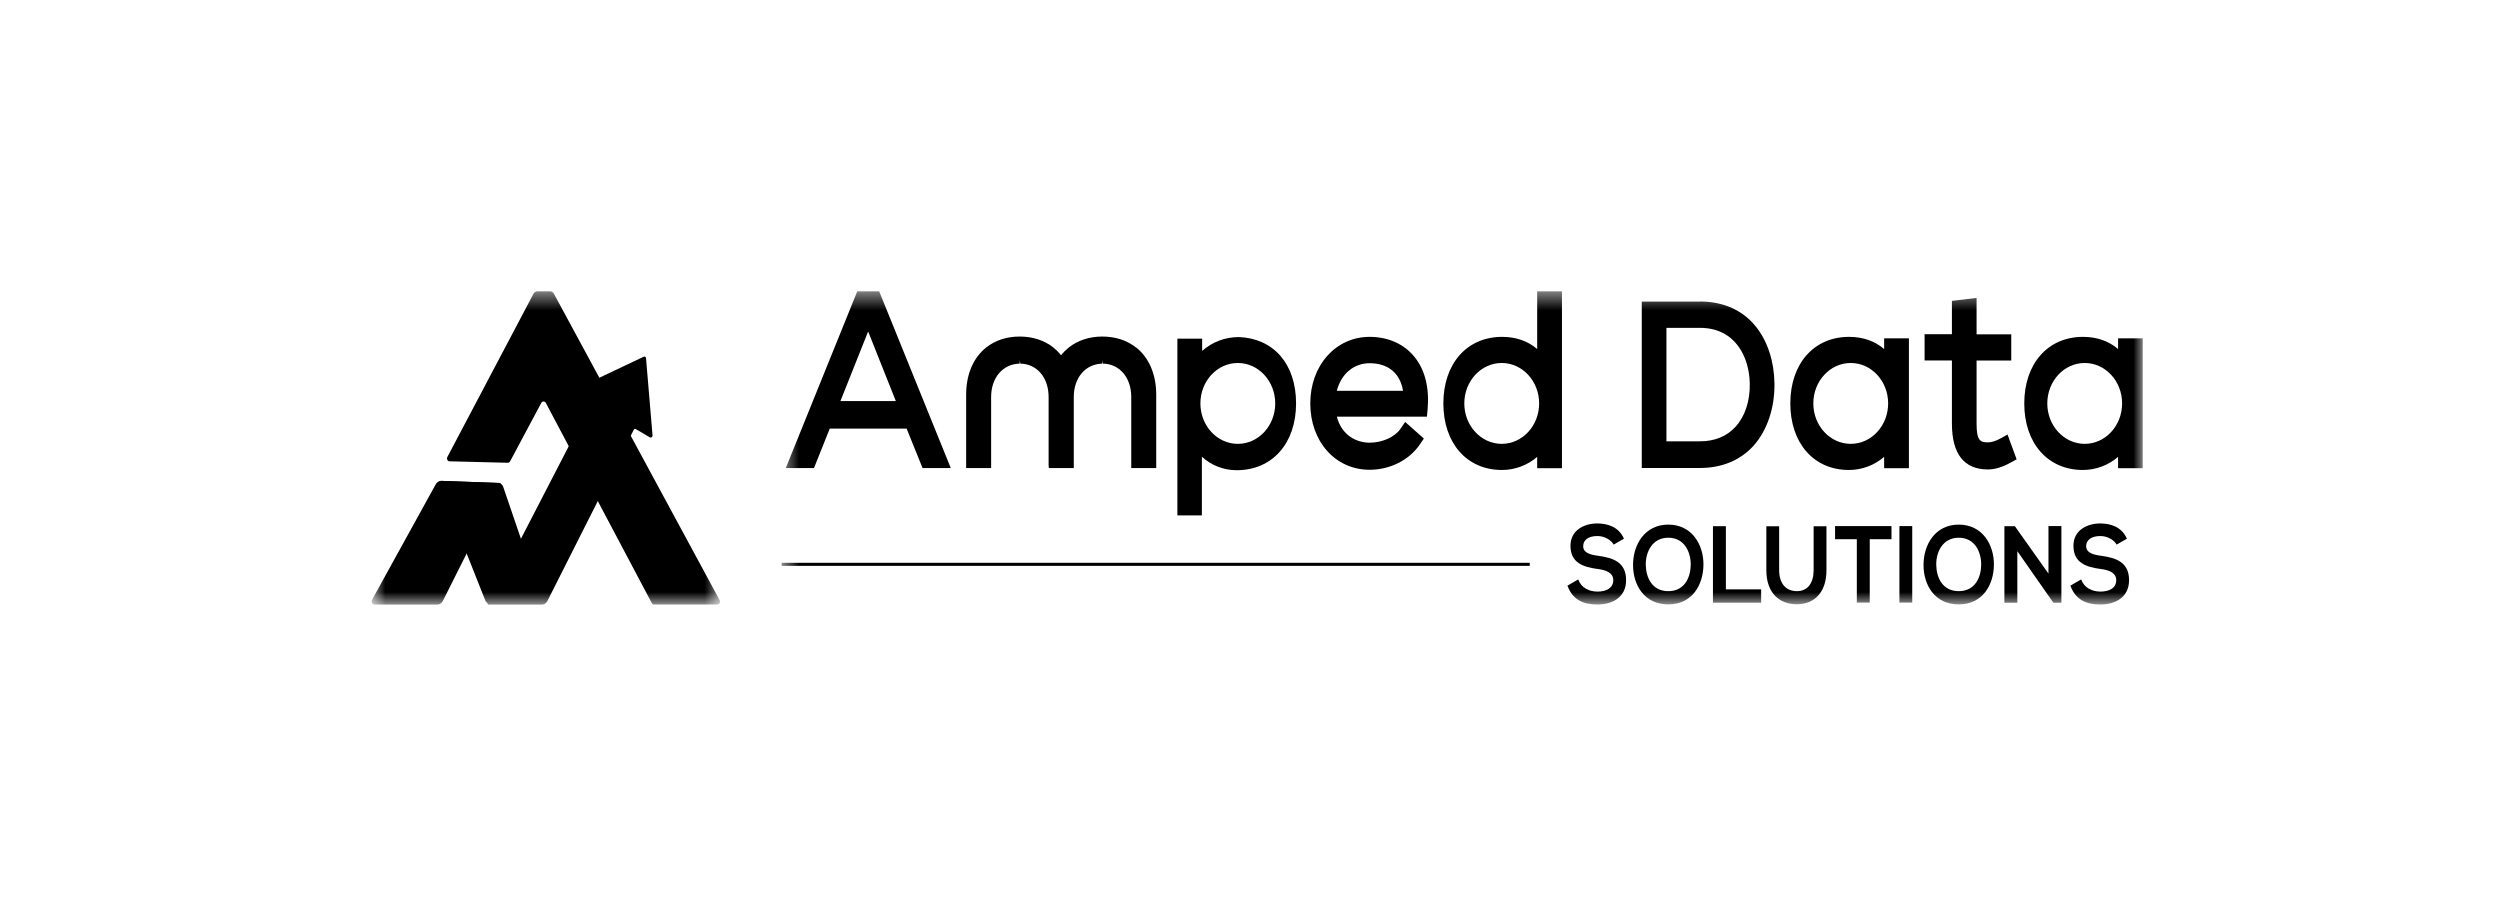
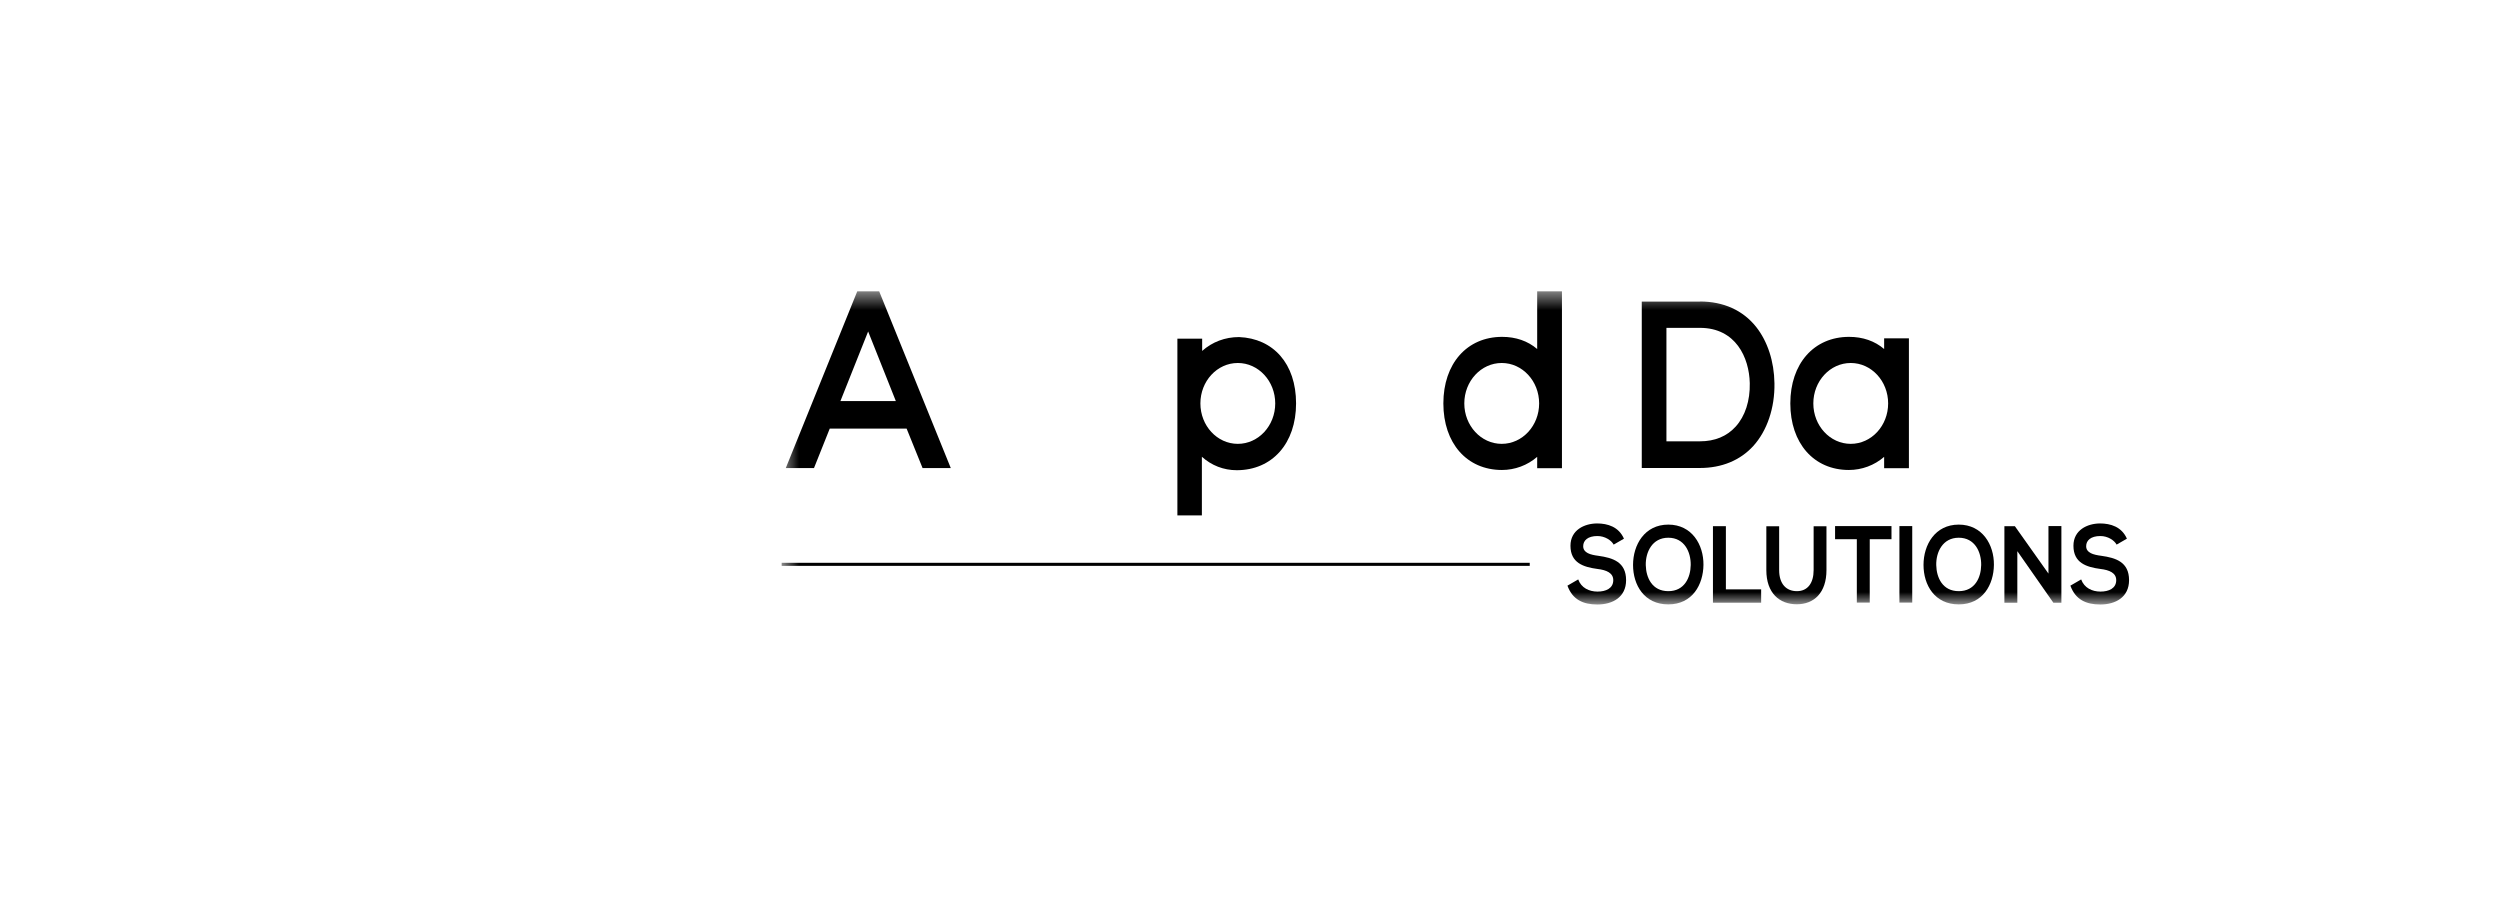
<svg xmlns="http://www.w3.org/2000/svg" width="133" height="48" viewBox="0 0 133 48" fill="none">
  <g clip-path="url(#clip0_1062_1095)">
    <mask id="mask0_1062_1095" style="mask-type:luminance" maskUnits="userSpaceOnUse" x="19" y="15" width="20" height="18">
-       <path d="M38.307 15.5H19.771V32.165H38.307V15.5Z" fill="white" />
-     </mask>
+       </mask>
    <g mask="url(#mask0_1062_1095)">
      <path d="M38.287 31.931L29.466 15.623C29.427 15.547 29.348 15.5 29.269 15.5H28.584C28.502 15.5 28.427 15.547 28.384 15.623L23.8 24.312C23.749 24.41 23.808 24.538 23.914 24.542L27.007 24.619C27.062 24.619 27.113 24.593 27.14 24.538L28.793 21.44C28.848 21.333 28.986 21.333 29.041 21.44L34.675 32.084C34.699 32.131 34.75 32.161 34.801 32.161H38.161C38.272 32.161 38.343 32.033 38.283 31.927L38.287 31.931Z" fill="black" />
      <path d="M25.826 31.965L23.359 25.748C23.328 25.667 23.383 25.582 23.461 25.582L26.507 25.693C26.625 25.697 26.731 25.778 26.77 25.897L28.466 30.87L26.09 32.072C25.988 32.123 25.869 32.072 25.826 31.961V31.965Z" fill="black" />
      <path d="M26.582 25.692L23.485 25.582C23.363 25.578 23.249 25.646 23.186 25.756L19.795 31.905C19.732 32.02 19.806 32.165 19.932 32.165H23.261C23.383 32.165 23.497 32.093 23.556 31.978L26.645 25.816C26.672 25.765 26.637 25.701 26.582 25.697V25.692Z" fill="black" />
      <path d="M34.715 23.166L34.368 19.053C34.364 18.989 34.301 18.951 34.246 18.977L30.666 20.673C30.552 20.728 30.544 20.899 30.654 20.962L31.343 21.367C31.401 21.401 31.421 21.482 31.39 21.546L25.944 32.088C25.924 32.123 25.948 32.165 25.987 32.165H28.828C28.95 32.165 29.064 32.093 29.119 31.978L33.723 22.85C33.739 22.816 33.782 22.803 33.813 22.82L34.573 23.268C34.64 23.306 34.718 23.251 34.715 23.17V23.166Z" fill="black" />
    </g>
    <mask id="mask1_1062_1095" style="mask-type:luminance" maskUnits="userSpaceOnUse" x="41" y="15" width="74" height="18">
      <path d="M114 15.5H41.584V32.165H114V15.5Z" fill="white" />
    </mask>
    <g mask="url(#mask1_1062_1095)">
      <path d="M85.847 28.973C85.722 28.742 85.378 28.517 84.982 28.517C84.471 28.517 84.226 28.753 84.226 29.057C84.226 29.412 84.602 29.514 85.039 29.57C85.8 29.677 86.508 29.896 86.508 30.865C86.508 31.771 85.79 32.16 84.977 32.16C84.232 32.16 83.659 31.906 83.388 31.157L83.961 30.825C84.122 31.276 84.544 31.473 84.987 31.473C85.43 31.473 85.826 31.304 85.826 30.865C85.826 30.482 85.466 30.324 84.982 30.268C84.237 30.167 83.549 29.947 83.549 29.035C83.549 28.196 84.289 27.852 84.961 27.847C85.529 27.847 86.118 28.027 86.394 28.658L85.847 28.973Z" fill="black" />
      <path d="M90.624 30.048C90.614 31.101 90.035 32.154 88.754 32.154C87.472 32.154 86.878 31.123 86.878 30.054C86.878 28.984 87.493 27.909 88.754 27.909C90.014 27.909 90.634 28.984 90.624 30.048ZM87.555 30.065C87.571 30.735 87.894 31.45 88.754 31.45C89.613 31.45 89.936 30.729 89.946 30.059C89.957 29.372 89.613 28.607 88.754 28.607C87.894 28.607 87.54 29.378 87.555 30.065Z" fill="black" />
      <path d="M91.817 27.993V31.354H93.693V32.064H91.129V27.993H91.817Z" fill="black" />
      <path d="M97.168 27.999V30.33C97.168 31.535 96.506 32.148 95.589 32.148C94.672 32.148 93.969 31.557 93.969 30.33V27.999H94.651V30.33C94.651 31.062 95.026 31.45 95.594 31.45C96.162 31.45 96.485 31.028 96.485 30.33V27.999H97.168Z" fill="black" />
      <path d="M98.783 28.686H97.626V27.988H100.627V28.686H99.47V32.058H98.783V28.686Z" fill="black" />
      <path d="M101.049 32.058V27.988H101.731V32.058H101.049Z" fill="black" />
      <path d="M106.076 30.048C106.066 31.101 105.488 32.154 104.206 32.154C102.924 32.154 102.331 31.123 102.331 30.054C102.331 28.984 102.945 27.909 104.206 27.909C105.467 27.909 106.087 28.984 106.076 30.048ZM103.008 30.065C103.023 30.735 103.346 31.45 104.206 31.45C105.066 31.45 105.389 30.729 105.399 30.059C105.409 29.372 105.066 28.607 104.206 28.607C103.346 28.607 102.992 29.378 103.008 30.065Z" fill="black" />
      <path d="M108.978 27.988H109.666V32.064H109.238L107.322 29.322V32.064H106.634V27.993H107.191L108.978 30.515V27.988Z" fill="black" />
      <path d="M112.604 28.973C112.479 28.742 112.135 28.517 111.739 28.517C111.229 28.517 110.984 28.753 110.984 29.057C110.984 29.412 111.359 29.514 111.797 29.57C112.557 29.677 113.266 29.896 113.266 30.865C113.266 31.771 112.547 32.16 111.734 32.16C110.989 32.16 110.416 31.906 110.145 31.157L110.718 30.825C110.88 31.276 111.302 31.473 111.744 31.473C112.188 31.473 112.583 31.304 112.583 30.865C112.583 30.482 112.224 30.324 111.739 30.268C110.994 30.167 110.307 29.947 110.307 29.035C110.307 28.196 111.047 27.852 111.719 27.847C112.286 27.847 112.875 28.027 113.151 28.658L112.604 28.973Z" fill="black" />
      <path d="M81.382 29.941H41.584V30.104H81.382V29.941Z" fill="black" />
      <path d="M45.606 15.5L41.803 24.902H43.304L44.142 22.802H48.232L49.081 24.902H50.582L46.773 15.5H45.612H45.606ZM44.71 21.338L46.185 17.634L47.659 21.338H44.71Z" fill="black" />
-       <path d="M60.438 18.489C59.959 18.107 59.339 17.904 58.646 17.904C57.953 17.904 57.339 18.107 56.854 18.489C56.708 18.608 56.573 18.743 56.448 18.9C56.323 18.743 56.187 18.608 56.041 18.489C55.562 18.107 54.942 17.904 54.249 17.904C53.556 17.904 52.941 18.107 52.462 18.489C51.775 19.035 51.399 19.925 51.399 20.995V24.902H52.728V21.119C52.728 20.094 53.348 19.362 54.249 19.345V19.182L54.286 19.345C55.171 19.362 55.786 20.094 55.786 21.119V24.739L55.797 24.902H57.125V21.119C57.125 20.094 57.745 19.362 58.646 19.345V19.182L58.682 19.345C59.568 19.362 60.183 20.094 60.183 21.119V24.902H61.511V20.995C61.511 19.925 61.131 19.035 60.449 18.489H60.438Z" fill="black" />
      <path d="M90.436 16.046H87.342V24.897H90.436C91.598 24.897 92.578 24.491 93.276 23.726C94.01 22.915 94.422 21.704 94.401 20.392C94.385 19.227 94.036 18.163 93.427 17.392C92.724 16.508 91.692 16.04 90.436 16.04V16.046ZM92.338 22.695C91.869 23.213 91.228 23.478 90.436 23.478H88.654V17.442H90.436C92.343 17.442 93.057 19.024 93.088 20.381C93.109 21.316 92.843 22.138 92.338 22.695Z" fill="black" />
-       <path d="M72.864 17.921C71.061 17.921 69.707 19.441 69.707 21.462C69.707 23.483 71.035 24.992 72.864 24.992C73.943 24.992 74.964 24.48 75.526 23.658L75.75 23.331L74.755 22.447L74.51 22.808C74.213 23.247 73.536 23.551 72.864 23.551C72.192 23.551 71.385 23.185 71.119 22.166H75.912L75.948 21.783C76.052 20.634 75.808 19.666 75.245 18.979C74.687 18.298 73.844 17.921 72.869 17.921H72.864ZM71.119 20.792C71.348 19.891 72.02 19.323 72.864 19.323C73.849 19.323 74.49 19.858 74.641 20.792H71.119Z" fill="black" />
      <path d="M65.919 17.932C65.174 17.932 64.492 18.191 63.955 18.669V18.016H62.637V27.419H63.94V24.3C64.45 24.761 65.096 25.015 65.794 25.015C67.685 25.015 68.951 23.585 68.951 21.462C68.951 19.339 67.732 18.005 65.919 17.932ZM65.852 23.613C64.752 23.613 63.861 22.65 63.861 21.462C63.861 20.274 64.752 19.311 65.852 19.311C66.951 19.311 67.842 20.274 67.842 21.462C67.842 22.65 66.951 23.613 65.852 23.613Z" fill="black" />
      <path d="M81.778 18.568C81.278 18.14 80.642 17.921 79.913 17.921C78.042 17.921 76.787 19.345 76.787 21.462C76.787 23.579 78.037 25.003 79.902 25.003C80.59 25.003 81.257 24.756 81.778 24.305V24.908H83.096V15.5H81.778V18.568ZM79.892 23.613C78.793 23.613 77.901 22.65 77.901 21.462C77.901 20.274 78.793 19.311 79.892 19.311C80.991 19.311 81.882 20.274 81.882 21.462C81.882 22.65 80.991 23.613 79.892 23.613Z" fill="black" />
      <path d="M100.236 18.568C99.736 18.14 99.1 17.921 98.371 17.921C96.501 17.921 95.245 19.345 95.245 21.462C95.245 23.579 96.495 25.003 98.36 25.003C99.048 25.003 99.715 24.756 100.236 24.305V24.908H101.554V18H100.236V18.568ZM98.46 23.613C97.36 23.613 96.469 22.65 96.469 21.462C96.469 20.274 97.36 19.311 98.46 19.311C99.559 19.311 100.449 20.274 100.449 21.462C100.449 22.65 99.559 23.613 98.46 23.613Z" fill="black" />
-       <path d="M112.682 18V18.568C112.182 18.14 111.547 17.921 110.817 17.921C108.947 17.921 107.691 19.345 107.691 21.462C107.691 23.579 108.942 25.003 110.807 25.003C111.494 25.003 112.161 24.756 112.682 24.305V24.908H114V18H112.682ZM110.906 23.613C109.807 23.613 108.916 22.65 108.916 21.462C108.916 20.274 109.807 19.311 110.906 19.311C112.005 19.311 112.896 20.274 112.896 21.462C112.896 22.65 112.005 23.613 110.906 23.613Z" fill="black" />
-       <path d="M106.426 23.326C106.181 23.461 105.946 23.534 105.764 23.534C105.342 23.534 105.154 23.438 105.154 22.538V19.182H106.999V17.786H105.154V15.849L103.842 16.006V17.78H102.388V19.176H103.842V22.532C103.842 24.153 104.488 24.975 105.758 24.975C106.123 24.975 106.519 24.857 106.957 24.615L107.285 24.435L106.8 23.117L106.426 23.326Z" fill="black" />
    </g>
  </g>
  <defs>
    <clipPath id="clip0_1062_1095">
      <rect width="95" height="22" fill="white" transform="translate(19 13)" />
    </clipPath>
  </defs>
</svg>